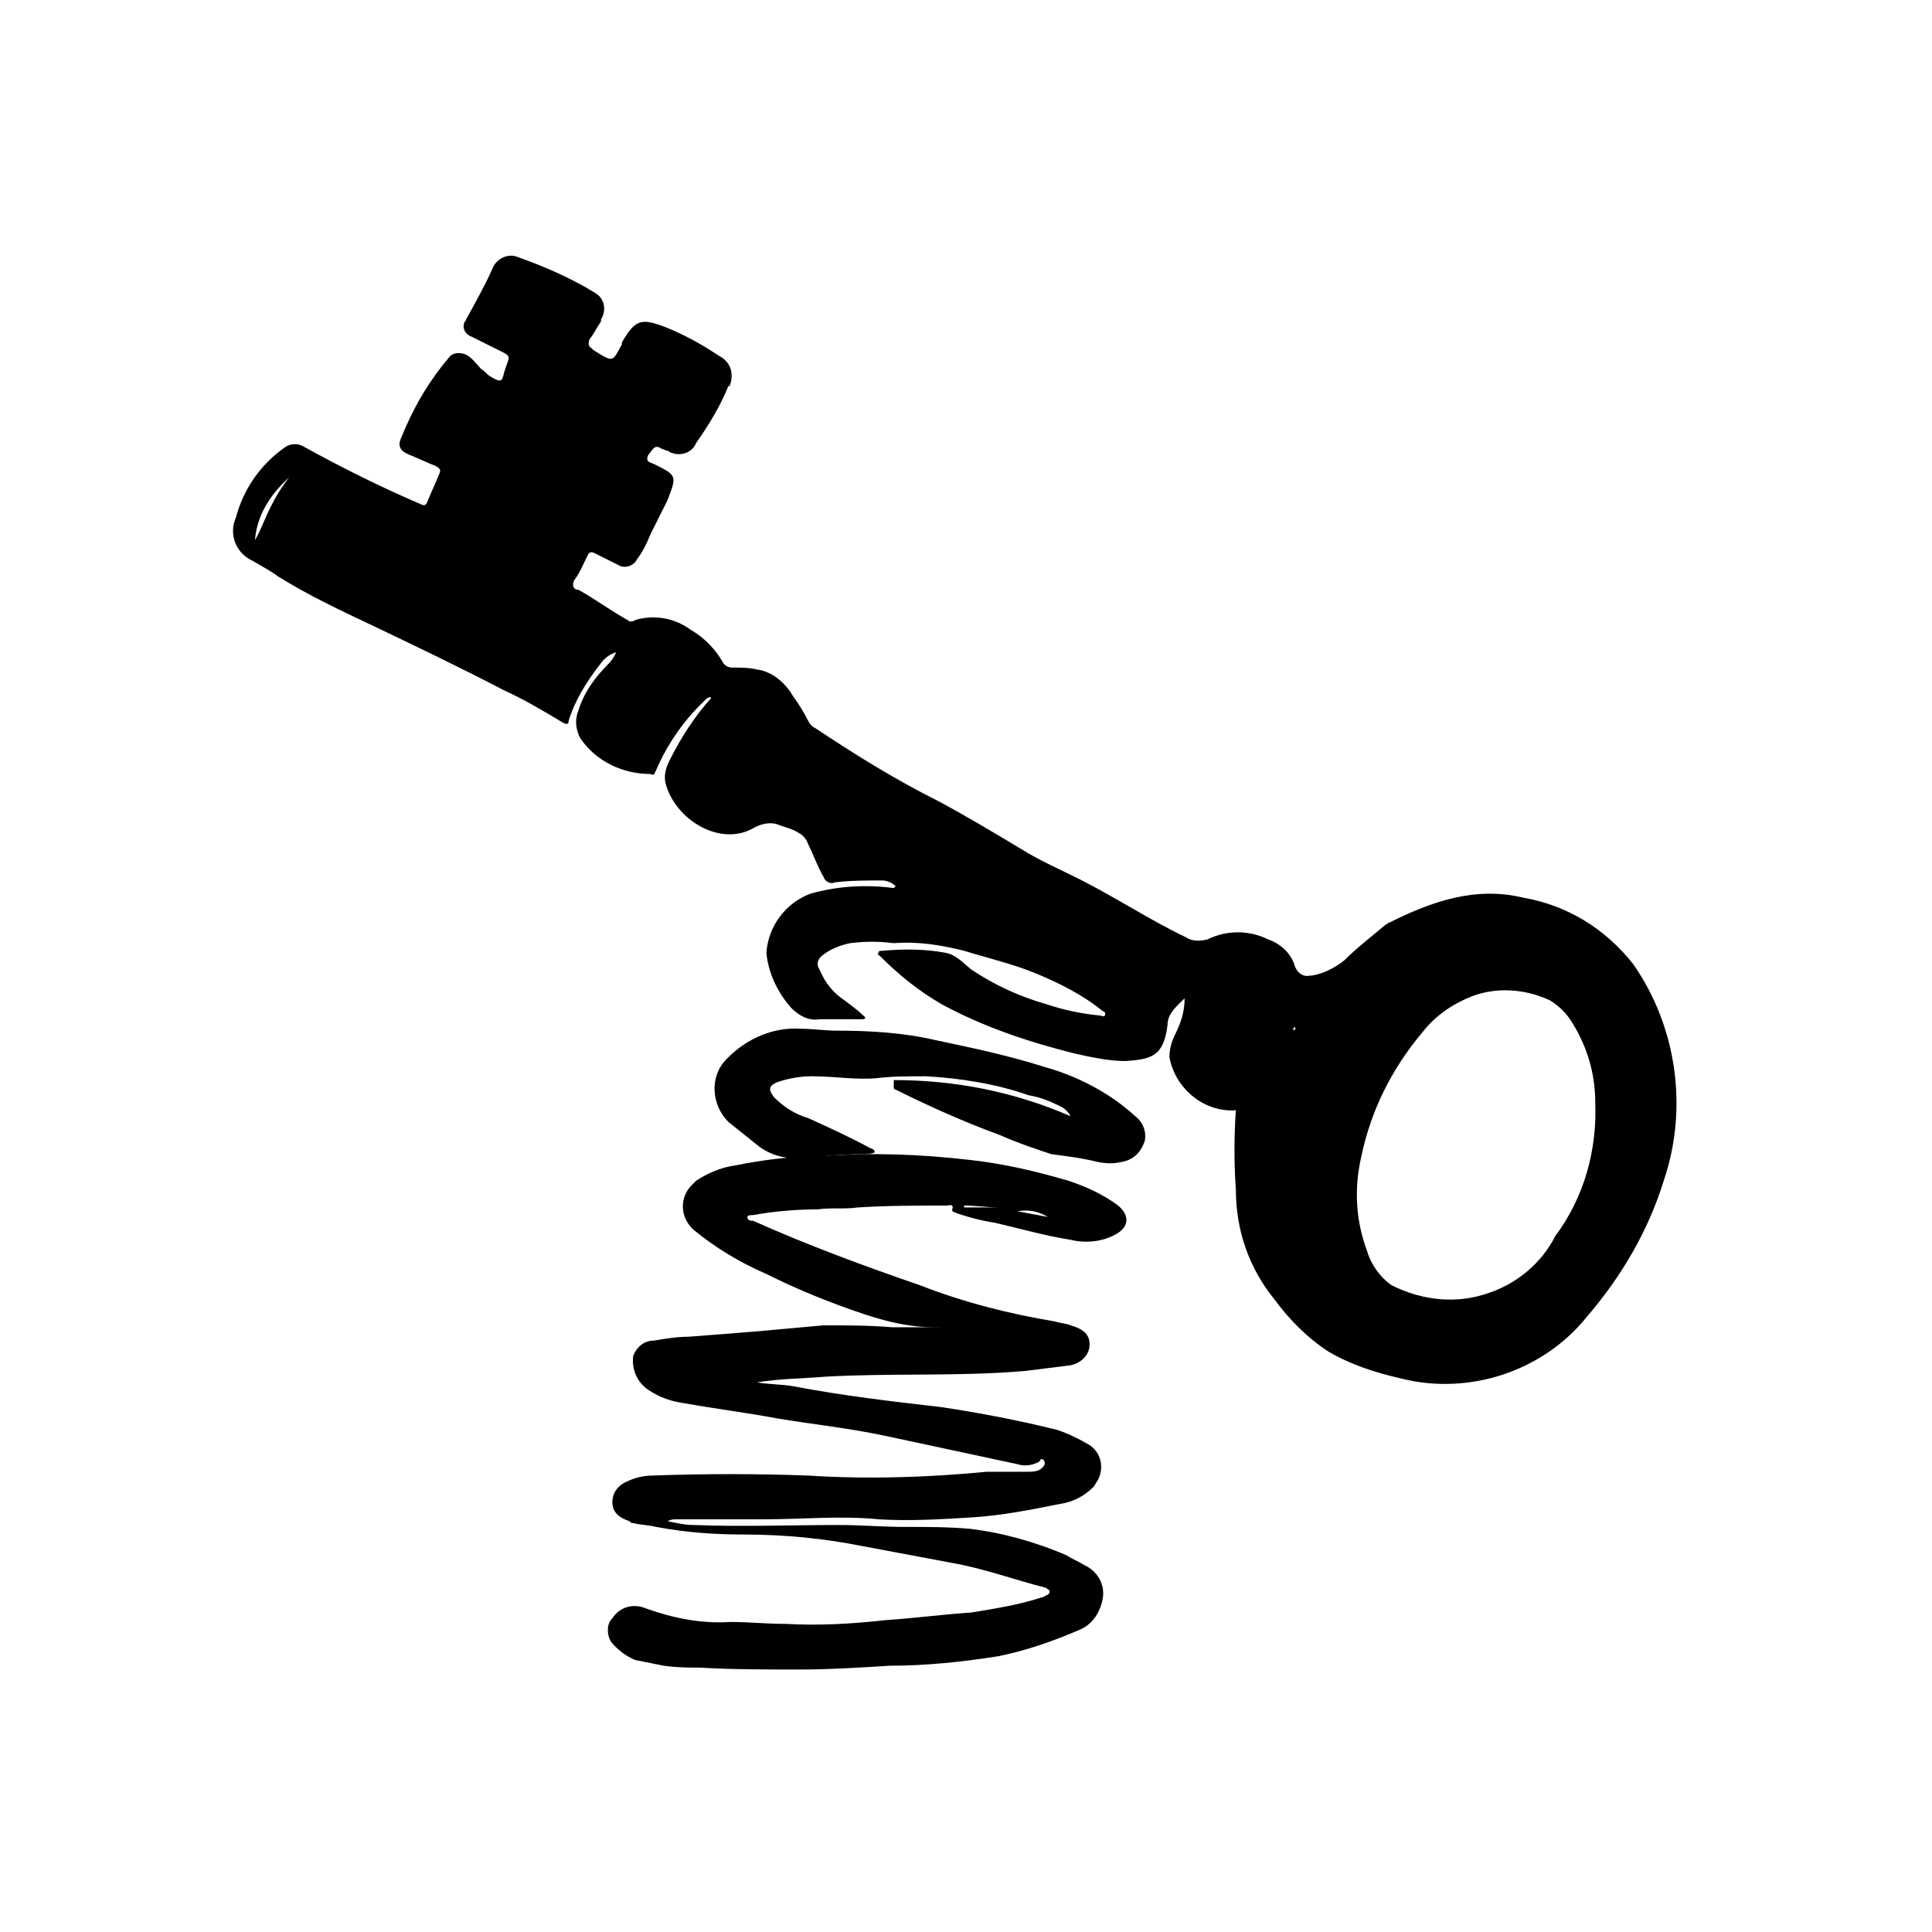
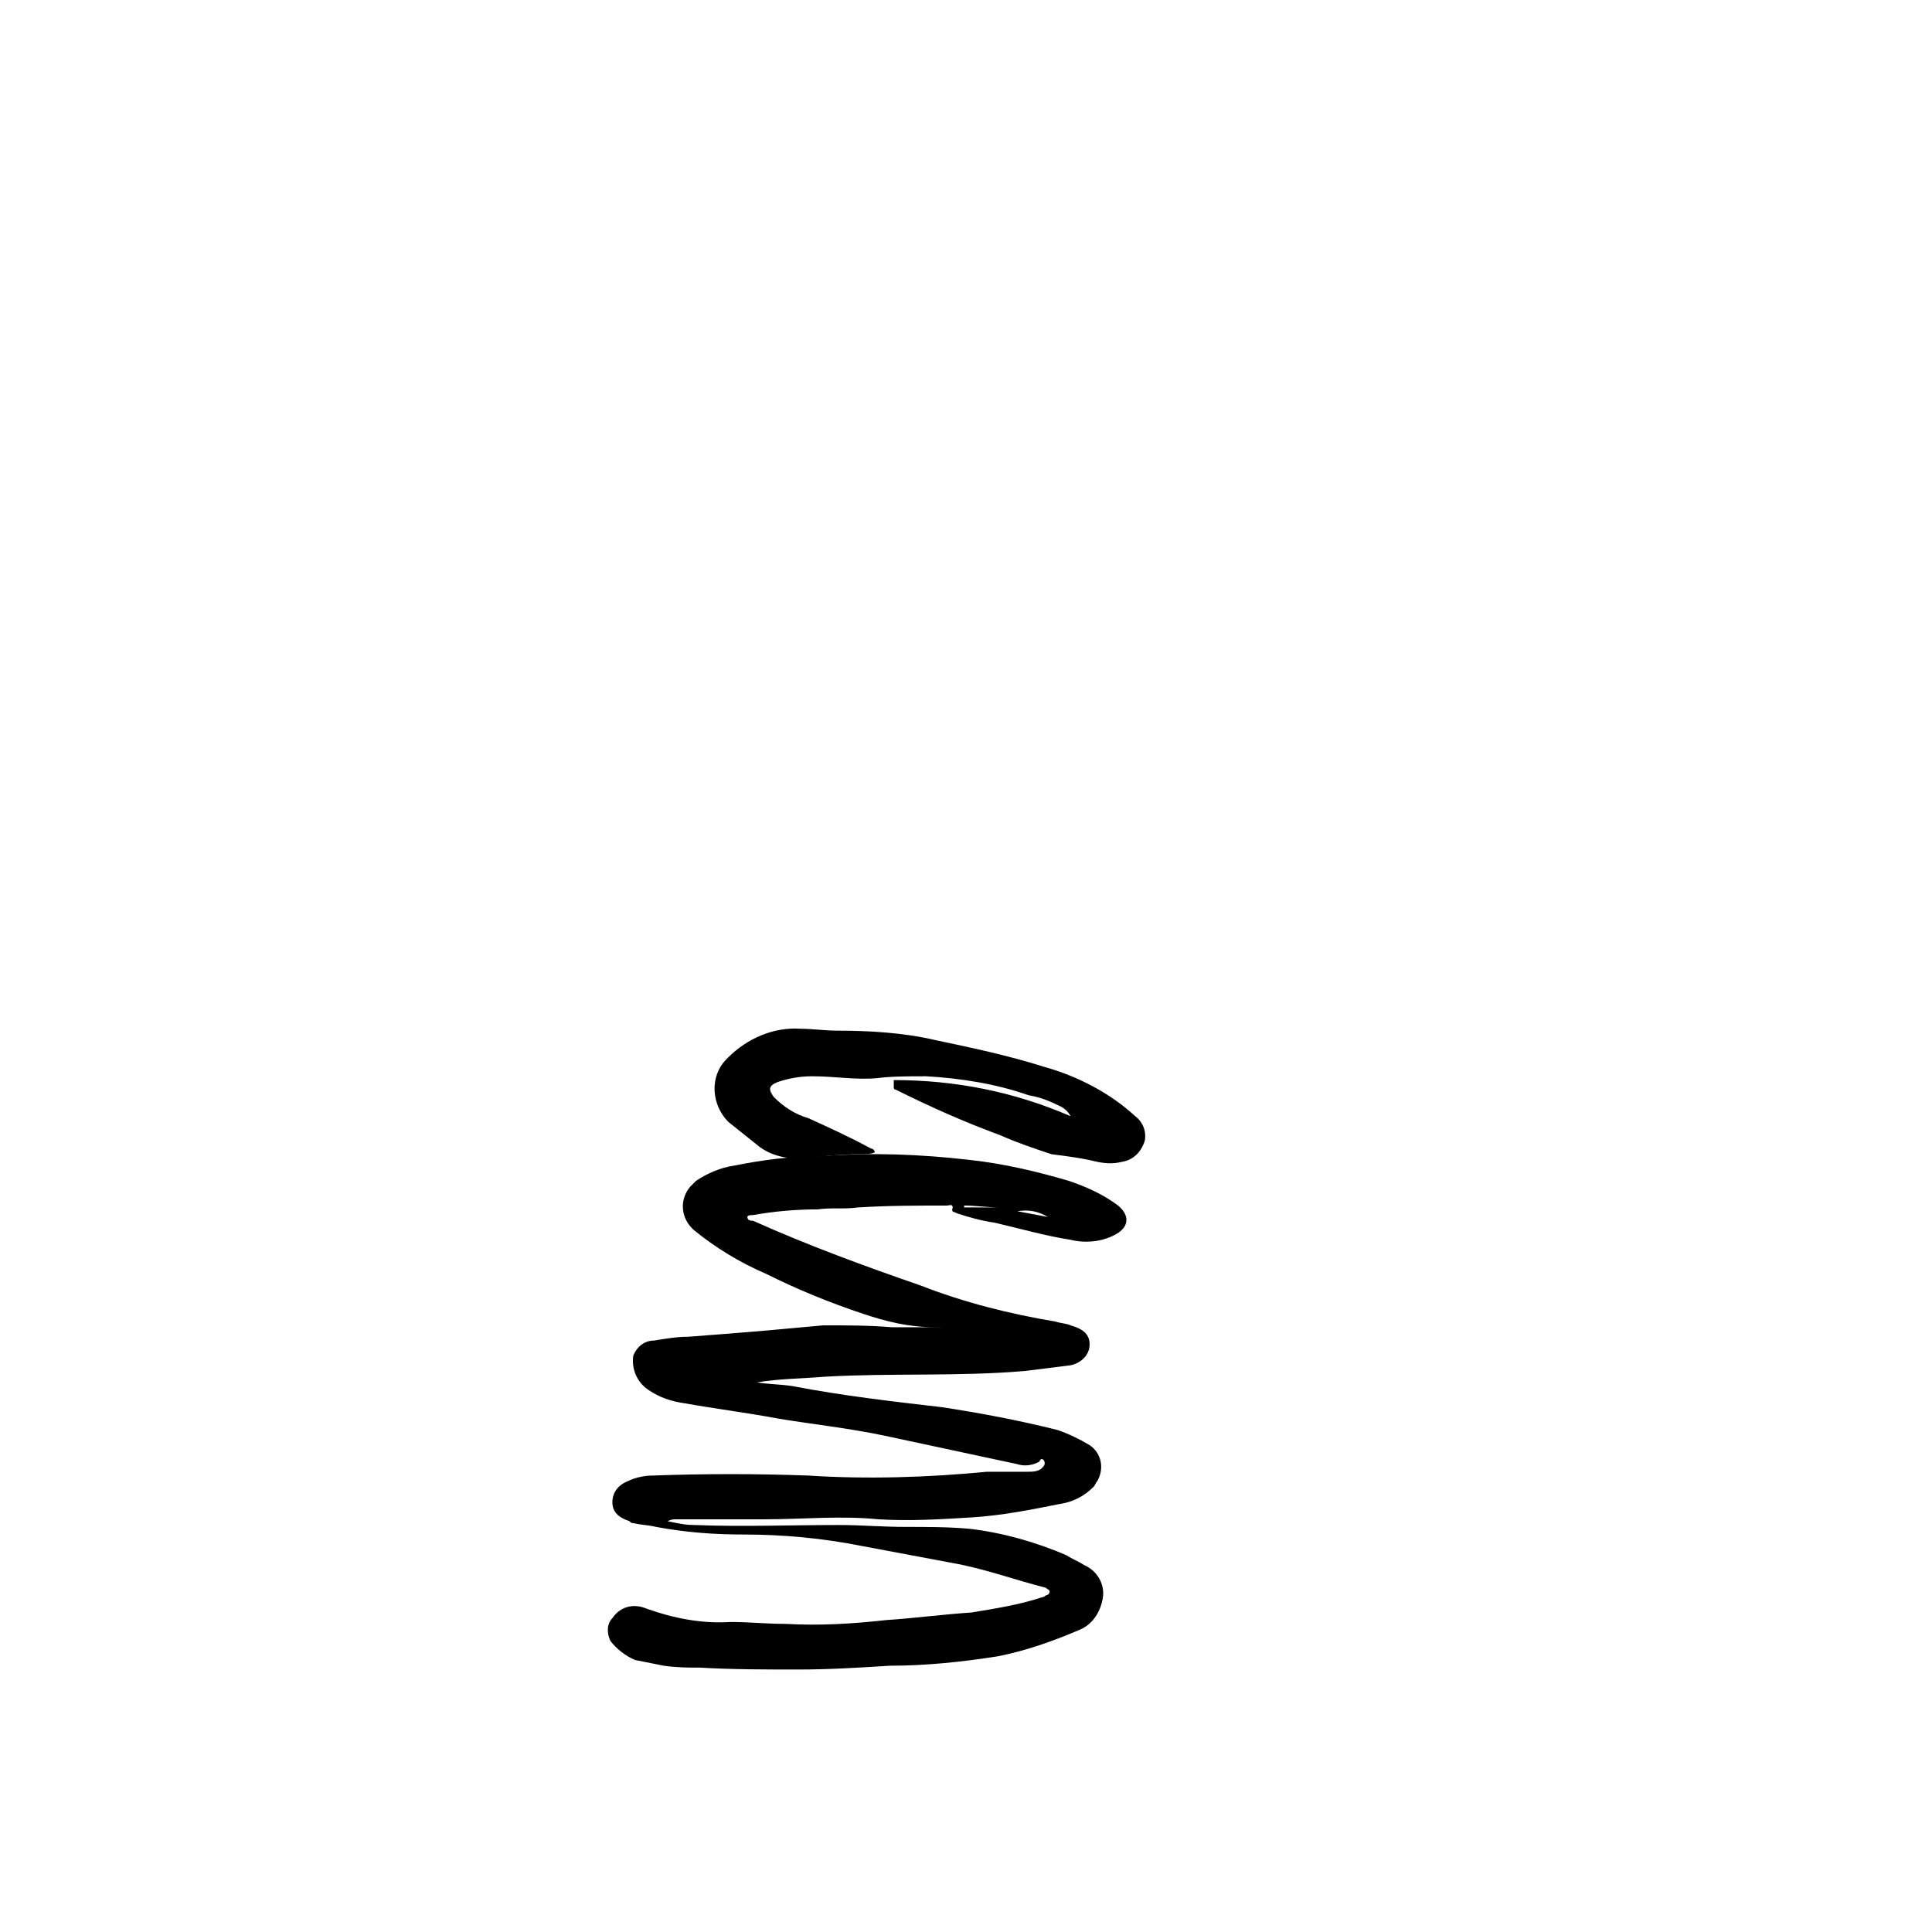
<svg xmlns="http://www.w3.org/2000/svg" fill="#000000" width="800px" height="800px" version="1.1" viewBox="144 144 512 512">
  <g>
-     <path d="m211.57 287.14c1.512-2.519 2.519-5.543 4.031-8.566s3.023-5.543 5.039-8.062c-5.039 4.535-8.566 10.078-9.07 16.625m355.19 149.13c0-7.559-2.016-14.609-6.047-21.16-1.512-2.519-3.527-4.535-6.047-6.047-6.551-3.023-14.105-3.527-20.656-1.008-5.039 2.016-9.574 5.039-13.098 9.574-8.062 9.574-13.602 20.656-16.121 32.746-2.016 8.566-1.512 17.129 1.512 25.191 1.008 3.527 3.527 7.055 6.551 9.07 8.062 4.031 17.129 5.039 25.695 2.016 7.559-2.519 14.105-8.062 17.633-15.113 7.559-10.078 11.082-22.672 10.578-35.266m-79.602-20.152c-5.039 5.543-9.07 11.586-12.09 18.641-0.504 2.016-2.519 3.527-4.535 3.527-8.062 0-15.113-6.047-16.625-14.105 0-2.016 0.504-4.031 1.512-6.047 1.512-3.023 2.519-6.047 2.519-9.574-2.016 2.016-4.535 4.031-4.535 7.055-1.008 8.566-4.535 9.07-11.082 9.574-4.535 0-9.07-1.008-13.602-2.016-12.09-3.023-24.184-7.055-35.266-13.098-6.047-3.527-11.082-7.559-16.121-12.594-0.504-0.504-1.008-0.504-0.504-1.008 0-0.504 0.504-0.504 1.008-0.504 5.543-0.504 11.082-0.504 16.625 0.504 3.023 0.504 5.039 3.023 7.055 4.535 6.047 4.031 12.594 7.055 19.648 9.07 4.535 1.512 9.07 2.519 14.105 3.023 0.504 0 1.512 0.504 1.512 0 0.504-1.008-0.504-1.008-1.008-1.512-5.039-4.031-11.082-7.055-17.129-9.574-6.047-2.519-12.594-4.031-19.145-6.047-6.047-1.512-12.09-2.519-18.641-2.016-4.031-0.504-7.559-0.504-11.586 0-2.519 0.504-5.039 1.512-7.055 3.023-1.512 1.008-2.016 2.519-1.008 4.031 1.512 3.527 3.527 6.047 6.551 8.062 2.016 1.512 4.031 3.023 5.543 4.535 0 0.504-0.504 0.504-1.008 0.504h-11.082c-3.023 0.504-5.543-1.008-7.559-3.023-3.527-4.031-6.047-9.07-6.551-14.609 0.504-7.055 5.039-13.098 11.586-15.617 7.055-2.016 14.609-2.519 22.168-1.512l0.504-0.504c-1.008-1.008-2.519-1.512-3.527-1.512-4.031 0-8.566 0-12.594 0.504-1.008 0.504-2.519 0-3.023-1.512-1.512-2.519-2.519-5.543-4.031-8.566-0.504-1.512-1.512-2.519-2.519-3.023-1.512-1.008-3.527-1.512-5.039-2.016-2.016-1.008-4.535-0.504-6.551 0.504-9.07 5.543-21.16-2.016-23.68-11.586-0.504-2.016 0-4.031 1.008-6.047 3.023-6.047 6.551-11.586 11.082-16.625-0.504-0.504-0.504 0-1.008 0-6.047 5.543-10.578 12.09-13.602 19.145-0.504 1.008-0.504 1.512-1.512 1.008-7.559 0-14.609-3.527-18.641-9.574-1.008-2.016-1.512-4.535-0.504-7.055 1.512-5.039 4.535-9.07 8.062-12.594 1.008-1.008 1.512-2.016 2.016-3.023-2.016 0.504-3.527 2.016-4.535 3.527-3.527 4.535-6.551 9.574-8.062 14.609 0 1.008-0.504 1.008-1.512 0.504-5.039-3.023-10.078-6.047-15.617-8.566-11.586-6.047-23.176-11.586-34.762-17.129-8.566-4.031-17.129-8.062-25.191-13.098-2.016-1.512-4.031-2.519-6.551-4.031-4.535-2.016-6.551-7.055-4.535-11.586 2.016-7.559 6.551-14.105 13.098-18.641 1.512-1.008 3.527-1.008 5.039 0 10.078 5.543 20.152 10.578 30.73 15.113 1.008 0.504 1.512 0.504 2.016-1.008 1.008-2.519 2.016-4.535 3.023-7.055 0.504-1.008 0-1.512-1.008-2.016-2.519-1.008-4.535-2.016-7.055-3.023-2.519-1.008-3.023-2.519-2.016-4.535 3.023-7.559 7.055-14.609 12.594-21.16 1.008-1.512 3.527-1.512 5.039-0.504 1.512 1.008 2.519 2.519 3.527 3.527 1.008 0.504 1.512 1.512 2.519 2.016 2.519 1.512 3.023 1.512 3.527-1.008 1.512-5.039 2.519-4.031-2.519-6.551l-6.047-3.023c-1.512-0.504-2.519-2.016-2.016-3.527 0-0.504 0.504-0.504 0.504-1.008 2.519-4.535 5.039-9.07 7.055-13.602 1.008-2.519 4.031-4.031 6.551-3.023 7.055 2.519 14.105 5.543 20.656 9.574 2.519 1.512 3.023 4.535 1.512 7.055v0.504c-1.008 1.512-1.512 2.519-2.519 4.031-1.008 1.008-1.008 2.519 0 3.023l0.504 0.504c5.543 3.527 5.039 3.023 7.559-1.512v-0.504c3.527-6.047 5.039-6.551 11.586-4.031 5.039 2.016 9.574 4.535 14.105 7.559 3.023 1.512 4.031 4.535 3.023 7.559 0 0 0 0.504-0.504 0.504-2.016 5.039-5.039 10.078-8.566 15.113-1.008 2.519-4.031 3.527-6.551 2.519-0.504 0-0.504-0.504-1.008-0.504-0.504 0-1.008-0.504-1.512-0.504-2.016-1.512-2.519 0.504-3.527 1.512-1.008 2.016 0.504 2.016 1.512 2.519 6.047 3.023 6.047 3.023 3.527 9.574l-4.535 9.07c-1.008 2.519-2.016 4.535-3.527 6.551-1.008 2.016-3.527 2.519-5.039 1.512l-6.047-3.023c-1.008-0.504-1.512-0.504-2.016 0.504-1.008 2.016-2.016 4.535-3.527 6.551-0.504 1.008-0.504 2.016 0.504 2.519h0.504c4.535 2.519 8.566 5.543 13.098 8.062 0.504 0.504 1.512 0.504 2.016 0 5.039-1.512 10.578-0.504 14.609 2.519 3.527 2.016 6.551 5.039 8.566 8.566 0.504 1.008 1.512 1.512 2.519 1.512 2.016 0 4.535 0 6.551 0.504 4.031 0.504 7.559 3.527 9.574 7.055 1.512 2.016 3.023 4.535 4.031 6.551 0.504 1.008 1.008 1.512 2.016 2.016 10.578 7.055 21.16 13.602 32.242 19.145 7.559 4.031 15.113 8.566 22.672 13.098 4.031 2.519 8.566 4.535 12.594 6.551 10.578 5.039 20.152 11.586 30.73 16.625 1.512 1.008 3.527 1.008 5.543 0.504 5.039-2.519 11.082-2.519 16.121 0 3.023 1.008 6.047 3.527 7.055 7.055 0.504 1.512 2.016 3.023 4.031 2.519h0.504c3.023-0.504 6.047-2.016 8.566-4.031 3.527-3.527 7.559-6.551 11.082-9.574 0.504 0 0.504-0.504 1.008-0.504 11.082-5.543 22.672-9.574 35.266-6.551 11.586 2.016 21.664 8.062 29.223 17.633 11.586 16.625 14.609 38.289 8.062 57.434-4.031 13.098-11.082 25.191-20.152 35.77-11.586 14.609-31.234 21.16-49.375 16.625-6.551-1.512-13.098-3.527-19.145-7.055-5.543-3.527-10.578-8.566-14.609-14.105-6.551-8.062-10.078-18.137-10.078-28.719-0.504-7.055-0.504-14.105 0-21.664 0.504-3.023 1.512-5.543 3.023-8.062 2.016-5.039 5.039-10.578 7.559-15.113 5.039 3.023 5.543 2.519 5.039 1.512" />
    <path d="m399.5 463.48v0.504h9.574c-3.527 0-6.551-0.504-9.574-0.504m14.105 1.512 8.062 1.512c-2.519-1.512-5.039-2.016-8.062-1.512m-15.113 31.234c-2.016-0.504-4.535-0.504-7.055-0.504-6.551 0-12.594-1.512-18.641-3.527-9.07-3.023-17.633-6.551-25.695-10.578-7.055-3.023-13.602-7.055-19.145-11.586-3.527-3.023-4.031-8.062-1.008-11.586l1.512-1.512c3.023-2.016 6.551-3.527 10.078-4.031 7.559-1.512 15.113-2.519 23.176-2.519 13.098-1.008 26.199-0.504 39.297 1.008 9.07 1.008 17.633 3.023 26.199 5.543 4.535 1.512 9.07 3.527 13.098 6.551 3.023 2.519 3.023 5.543-0.504 7.559-3.527 2.016-8.062 2.519-12.09 1.512-6.551-1.008-13.602-3.023-20.152-4.535-3.527-0.504-7.055-1.512-10.078-2.519-0.504-0.504-1.512 0-1.008-1.512 0-1.008-1.008-0.504-1.512-0.504-8.062 0-15.617 0-23.68 0.504-3.527 0.504-7.055 0-10.578 0.504-5.543 0-11.586 0.504-17.129 1.512-0.504 0-1.512 0-1.512 0.504 0 1.008 1.008 1.008 1.512 1.008 14.609 6.551 29.727 12.09 44.336 17.129 11.586 4.535 23.68 7.559 35.77 9.574 1.512 0.504 3.023 0.504 4.031 1.008 3.527 1.008 5.039 2.519 5.039 5.039 0 3.023-2.519 5.039-5.039 5.543l-12.09 1.512c-17.633 1.512-35.266 0.504-52.898 1.512-6.047 0.504-12.09 0.504-18.137 1.512 3.023 0.504 6.551 0.504 9.574 1.008 13.098 2.519 26.199 4.031 39.297 5.543 10.078 1.512 20.656 3.527 30.73 6.047 3.023 1.008 6.047 2.519 8.566 4.031 3.023 2.016 4.031 6.047 2.016 9.574-0.504 0.504-0.504 1.008-1.008 1.512-2.519 2.519-5.543 4.031-9.07 4.535-7.559 1.512-15.113 3.023-23.176 3.527-8.062 0.504-16.625 1.008-24.688 0.504-10.078-1.008-20.152 0-30.23 0h-23.176c-1.008 0-1.512 0-2.519 0.504 2.519 0.504 4.535 1.008 7.055 1.008 12.594 0.504 25.695 0 38.289 0 6.047 0 11.586 0.504 17.633 0.504 5.543 0 11.586 0 17.129 0.504 8.566 1.008 17.633 3.527 25.695 7.055 1.512 1.008 3.023 1.512 4.535 2.519 3.527 1.512 5.543 5.039 5.039 8.566s-2.519 7.055-6.047 8.566c-7.055 3.023-14.105 5.543-21.664 7.055-9.574 1.512-19.145 2.519-28.719 2.519-8.062 0.504-16.121 1.008-24.184 1.008-8.566 0-17.633 0-26.199-0.504-3.023 0-6.047 0-9.574-0.504l-7.559-1.512c-2.519-1.008-5.039-3.023-6.551-5.039-1.008-2.016-1.008-4.535 0.504-6.047 2.016-3.023 5.543-4.031 9.07-2.519 7.055 2.519 14.609 4.031 22.168 3.527 5.039 0 9.574 0.504 14.609 0.504 9.07 0.504 17.633 0 26.703-1.008 7.559-0.504 15.113-1.512 22.672-2.016 6.047-1.008 12.594-2.016 18.641-4.031 0.504 0 1.008-0.504 1.008-0.504 0.504 0 1.008-0.504 1.008-1.008 0-0.504-0.504-0.504-1.008-1.008-8.062-2.016-16.121-5.039-24.688-6.551l-24.184-4.535c-10.078-2.016-20.656-3.023-31.234-3.023-7.559 0-15.113-0.504-23.176-2.016-2.016-0.504-4.031-0.504-6.047-1.008-0.504 0-0.504 0-1.008-0.504-3.023-1.008-4.535-2.519-4.535-5.039 0-2.519 1.512-4.535 4.031-5.543 2.016-1.008 4.535-1.512 6.551-1.512 13.602-0.504 27.711-0.504 41.312 0 15.617 1.008 31.738 0.504 47.359-1.008h10.578c1.512 0 3.023 0 4.031-1.008 0.504-0.504 1.008-1.008 0.504-2.016-1.008-1.008-1.008 0.504-1.512 0.504-2.016 1.008-4.031 1.008-5.543 0.504-11.586-2.519-23.68-5.039-35.266-7.559-9.574-2.016-19.145-3.023-28.215-4.535-8.062-1.512-16.121-2.519-24.688-4.031-3.527-0.504-6.551-1.512-9.574-3.527-3.023-2.016-4.535-5.543-4.031-9.07 1.008-2.519 3.023-4.031 5.543-4.031 3.023-0.504 6.047-1.008 9.07-1.008 6.551-0.504 13.098-1.008 19.145-1.512l16.625-1.512c6.047 0 12.09 0 18.137 0.504h18.137v0.504" />
    <path d="m380.86 430.23c16.121 0 31.738 3.023 46.855 9.574-0.504-1.008-1.512-2.016-2.519-2.519-3.023-1.512-5.543-2.519-8.566-3.023-8.566-3.023-18.137-4.535-27.207-5.039-4.535 0-9.07 0-13.098 0.504-5.543 0.504-11.082-0.504-17.129-0.504-3.023 0-6.047 0.504-9.07 1.512-2.519 1.008-2.519 2.016-1.008 4.031 2.519 2.519 5.543 4.535 9.07 5.543 5.543 2.519 11.082 5.039 16.625 8.062 0.504 0 1.008 0.504 1.008 1.008-1.008 0.504-2.519 0.504-4.031 0.504-4.535 0-9.574 0.504-14.105 1.008-4.535 0.504-9.574-0.504-13.098-3.527l-7.559-6.047c-4.535-4.535-5.039-12.09-0.504-16.625l0.504-0.504c5.039-5.039 12.09-8.062 19.145-7.559 3.023 0 6.551 0.504 9.574 0.504 8.566 0 17.633 0.504 26.199 2.519 9.574 2.016 19.145 4.031 28.719 7.055 9.07 2.519 17.633 7.055 24.184 13.098 2.016 1.512 3.023 4.031 2.519 6.551-1.008 3.023-3.023 5.039-6.047 5.543-2.016 0.504-4.031 0.504-6.551 0-4.031-1.008-8.062-1.512-12.09-2.016-4.535-1.512-9.07-3.023-13.602-5.039-9.574-3.527-18.641-7.559-27.711-12.09-0.504 0-0.504-0.504-0.504-0.504l-0.004-2.019" />
  </g>
</svg>